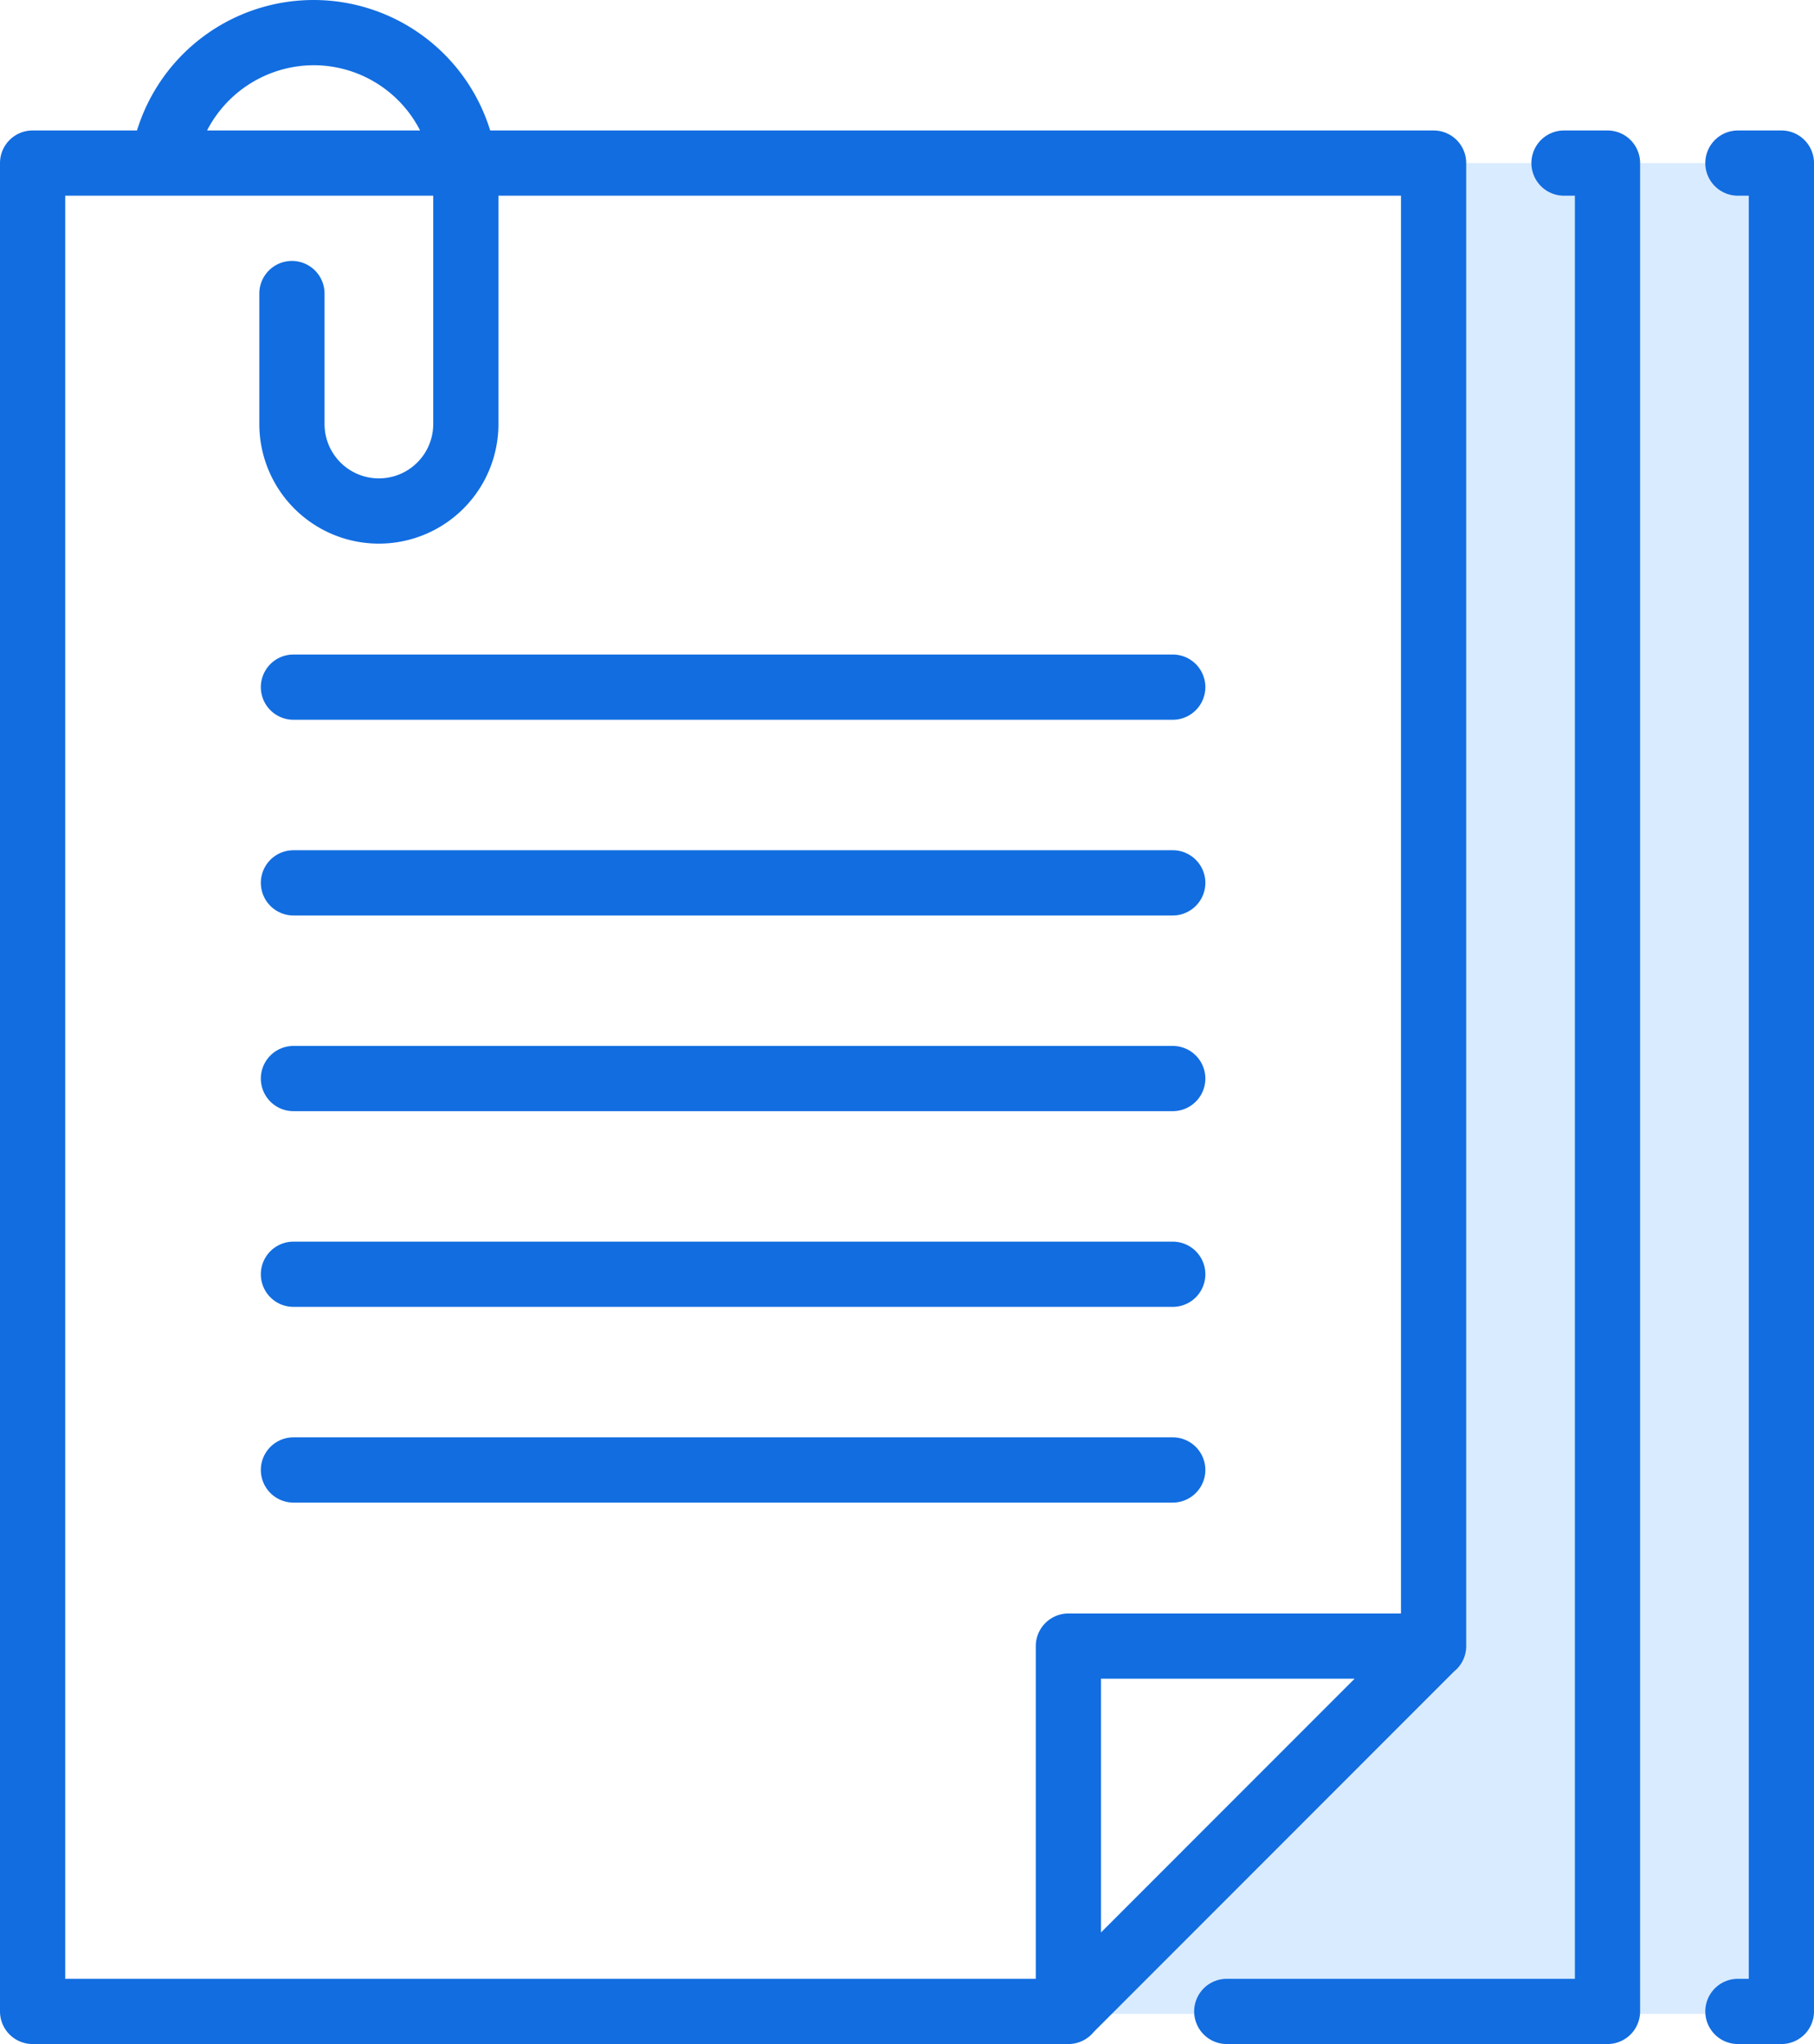
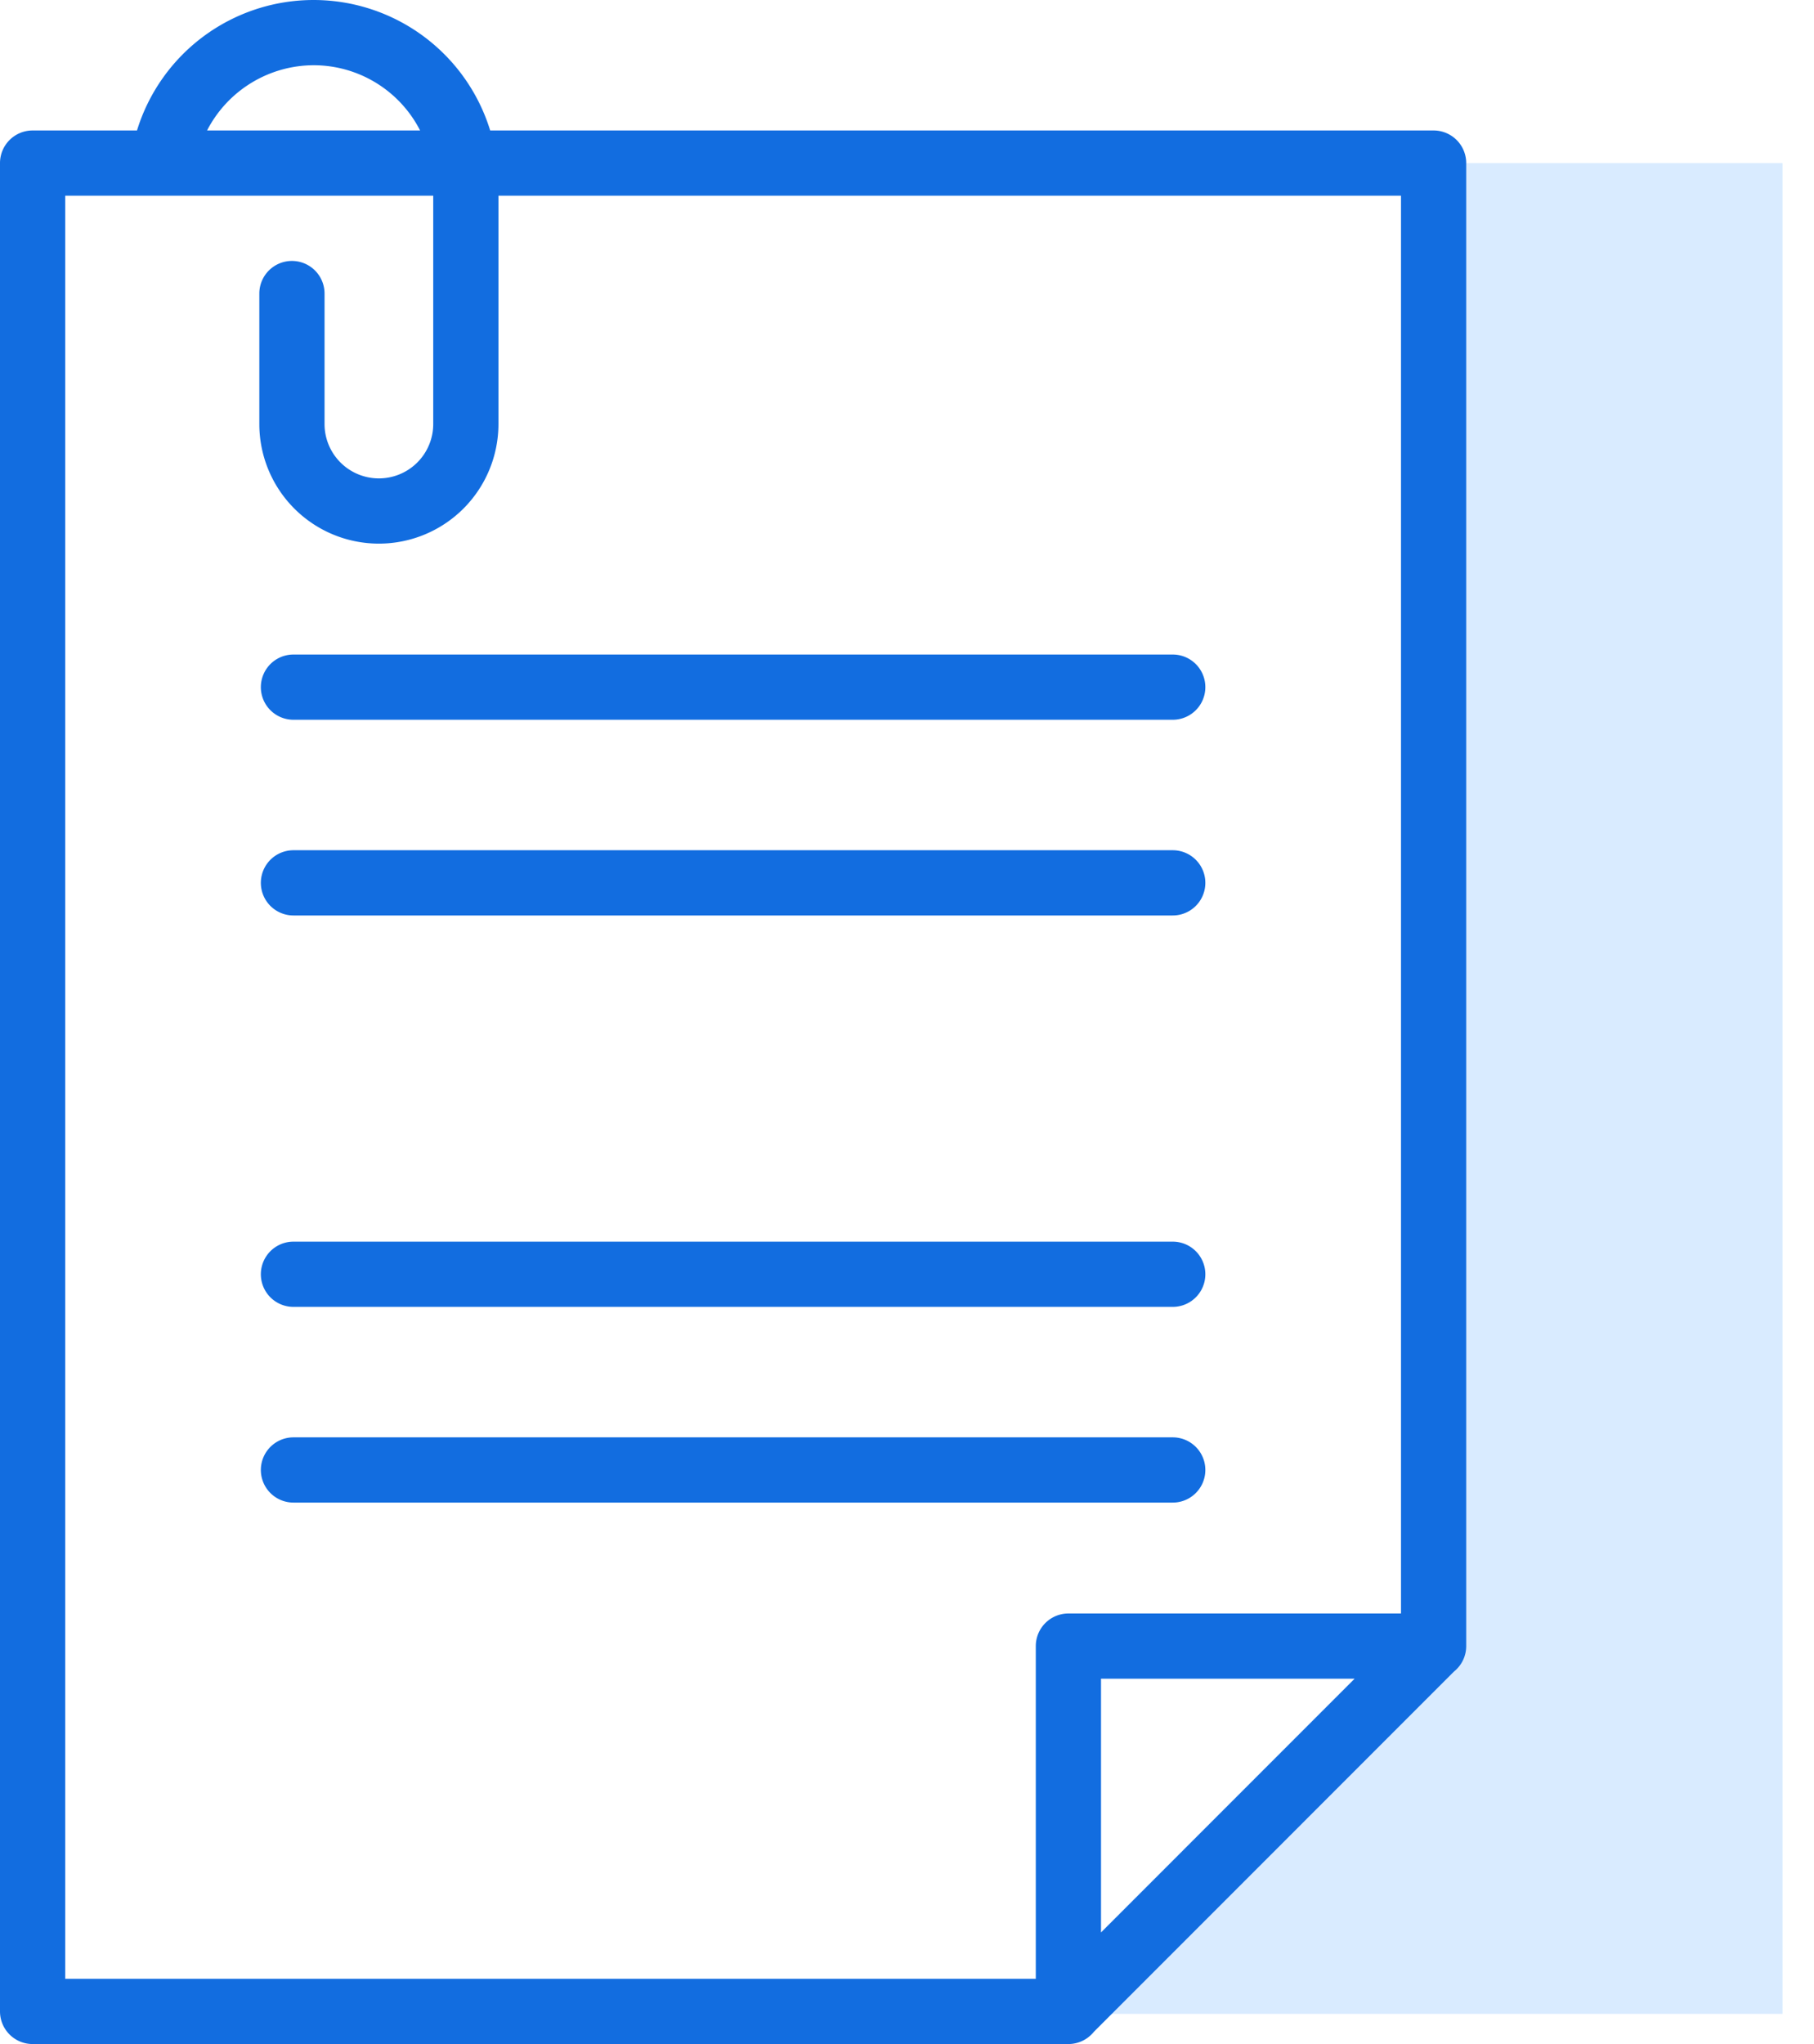
<svg xmlns="http://www.w3.org/2000/svg" viewBox="0 0 417.25 470">
  <defs>
    <style>.cls-1{fill:#d9ebff;}.cls-2{fill:#126de0;}</style>
  </defs>
  <title>アセット 1</title>
  <g id="レイヤー_2" data-name="レイヤー 2">
    <g id="Capa_1" data-name="Capa 1">
      <polygon class="cls-1" points="410.01 463.07 246.72 463.07 327.25 379 330.25 37.5 410.01 37.5 410.01 463.07" />
      <path class="cls-2" d="M334.45,384.34a7.48,7.48,0,0,0,2.8-5.84V37.5a7.5,7.5,0,0,0-7.5-7.5h-217a42.5,42.5,0,0,0-81.24,0H7.5A7.5,7.5,0,0,0,0,37.5v425A7.5,7.5,0,0,0,7.5,470H245.69a7.53,7.53,0,0,0,5.9-2.79Zm-81.2,60V386h58.33ZM72.15,15A27.51,27.51,0,0,1,96.63,30h-49A27.67,27.67,0,0,1,72.15,15ZM15,45H99.65V97.5a12.5,12.5,0,0,1-25,0v-30a7.5,7.5,0,0,0-15,0v30a27.5,27.5,0,1,0,55,0V45h207.6V371h-76.5a7.5,7.5,0,0,0-7.5,7.5V455H15Z" />
      <path class="cls-2" d="M269.75,345.5a7.5,7.5,0,0,0,0-15H67.5a7.5,7.5,0,0,0,0,15Z" />
      <path class="cls-2" d="M67.5,300.5H269.75a7.5,7.5,0,0,0,0-15H67.5a7.5,7.5,0,0,0,0,15Z" />
-       <path class="cls-2" d="M67.5,255.5H269.75a7.5,7.5,0,0,0,0-15H67.5a7.5,7.5,0,0,0,0,15Z" />
      <path class="cls-2" d="M67.5,210.5H269.75a7.5,7.5,0,0,0,0-15H67.5a7.5,7.5,0,0,0,0,15Z" />
      <path class="cls-2" d="M67.5,165.5H269.75a7.5,7.5,0,0,0,0-15H67.5a7.5,7.5,0,0,0,0,15Z" />
-       <path class="cls-2" d="M369.75,30h-10a7.5,7.5,0,0,0,0,15h2.5V455H282.18a7.5,7.5,0,0,0,0,15h87.57a7.5,7.5,0,0,0,7.5-7.5V37.5A7.5,7.5,0,0,0,369.75,30Z" />
-       <path class="cls-2" d="M409.75,30h-10a7.5,7.5,0,0,0,0,15h2.5V455h-2.5a7.5,7.5,0,0,0,0,15h10a7.5,7.5,0,0,0,7.5-7.5V37.5A7.5,7.5,0,0,0,409.75,30Z" />
    </g>
  </g>
</svg>